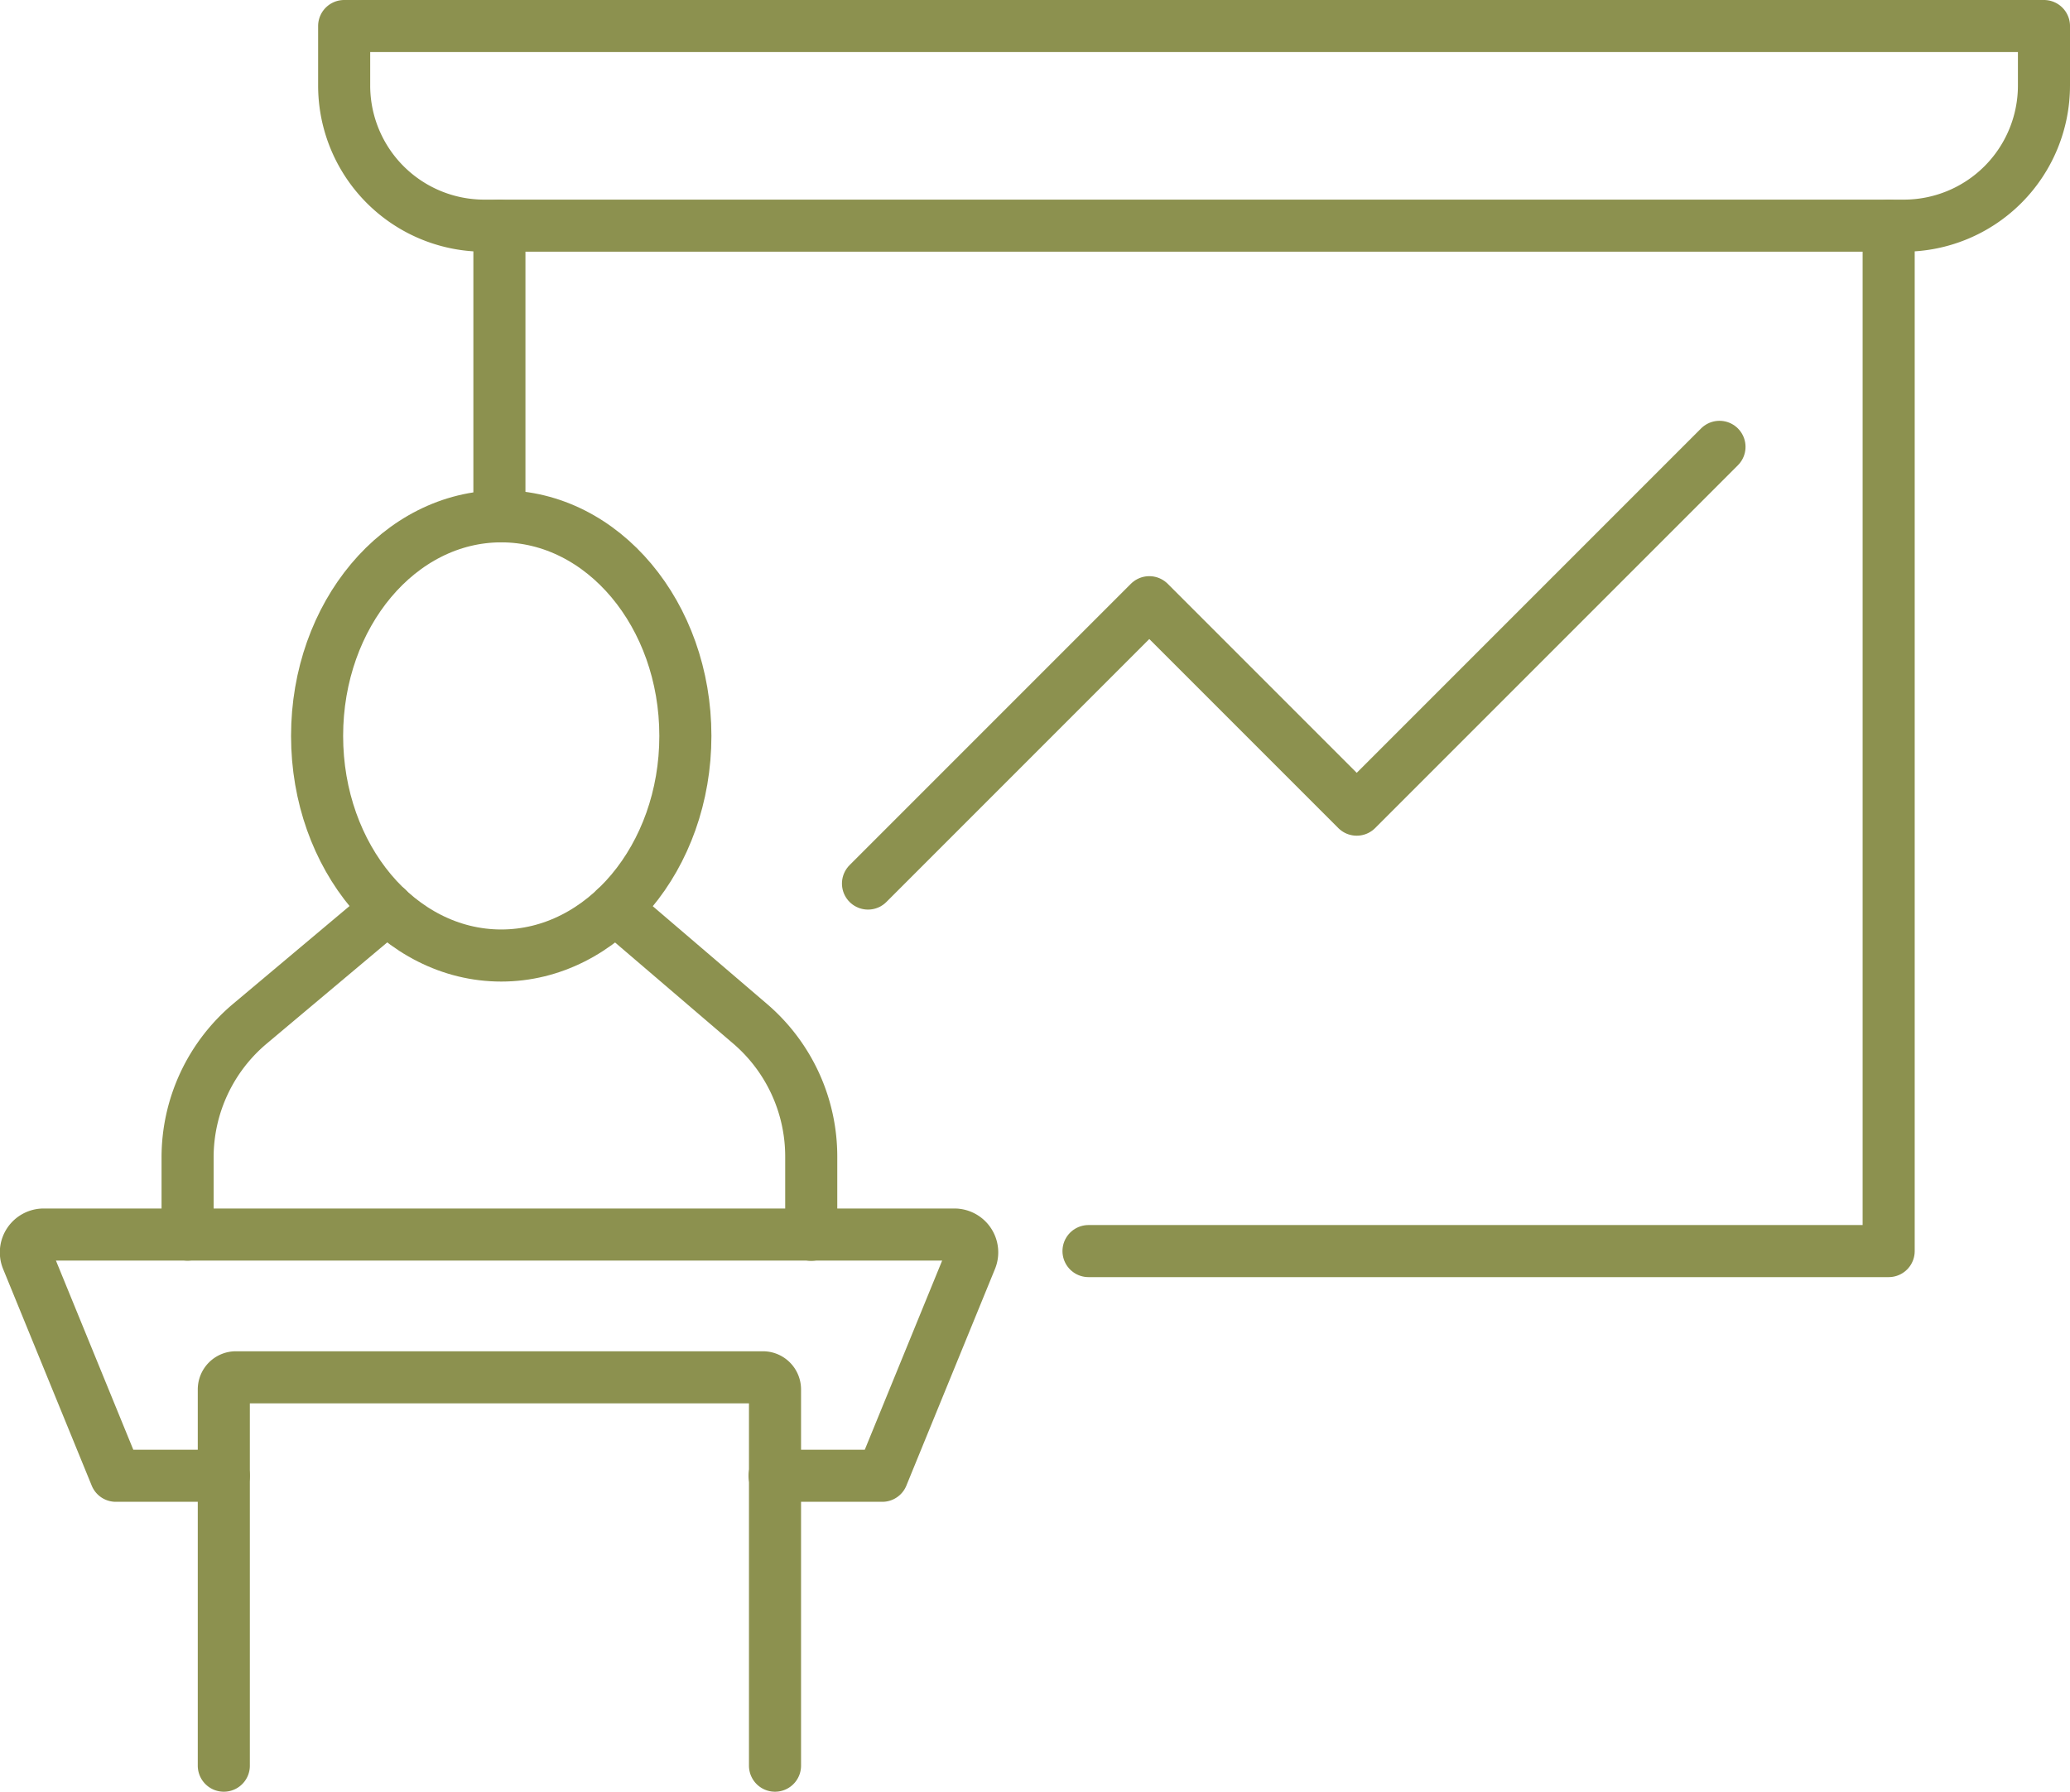
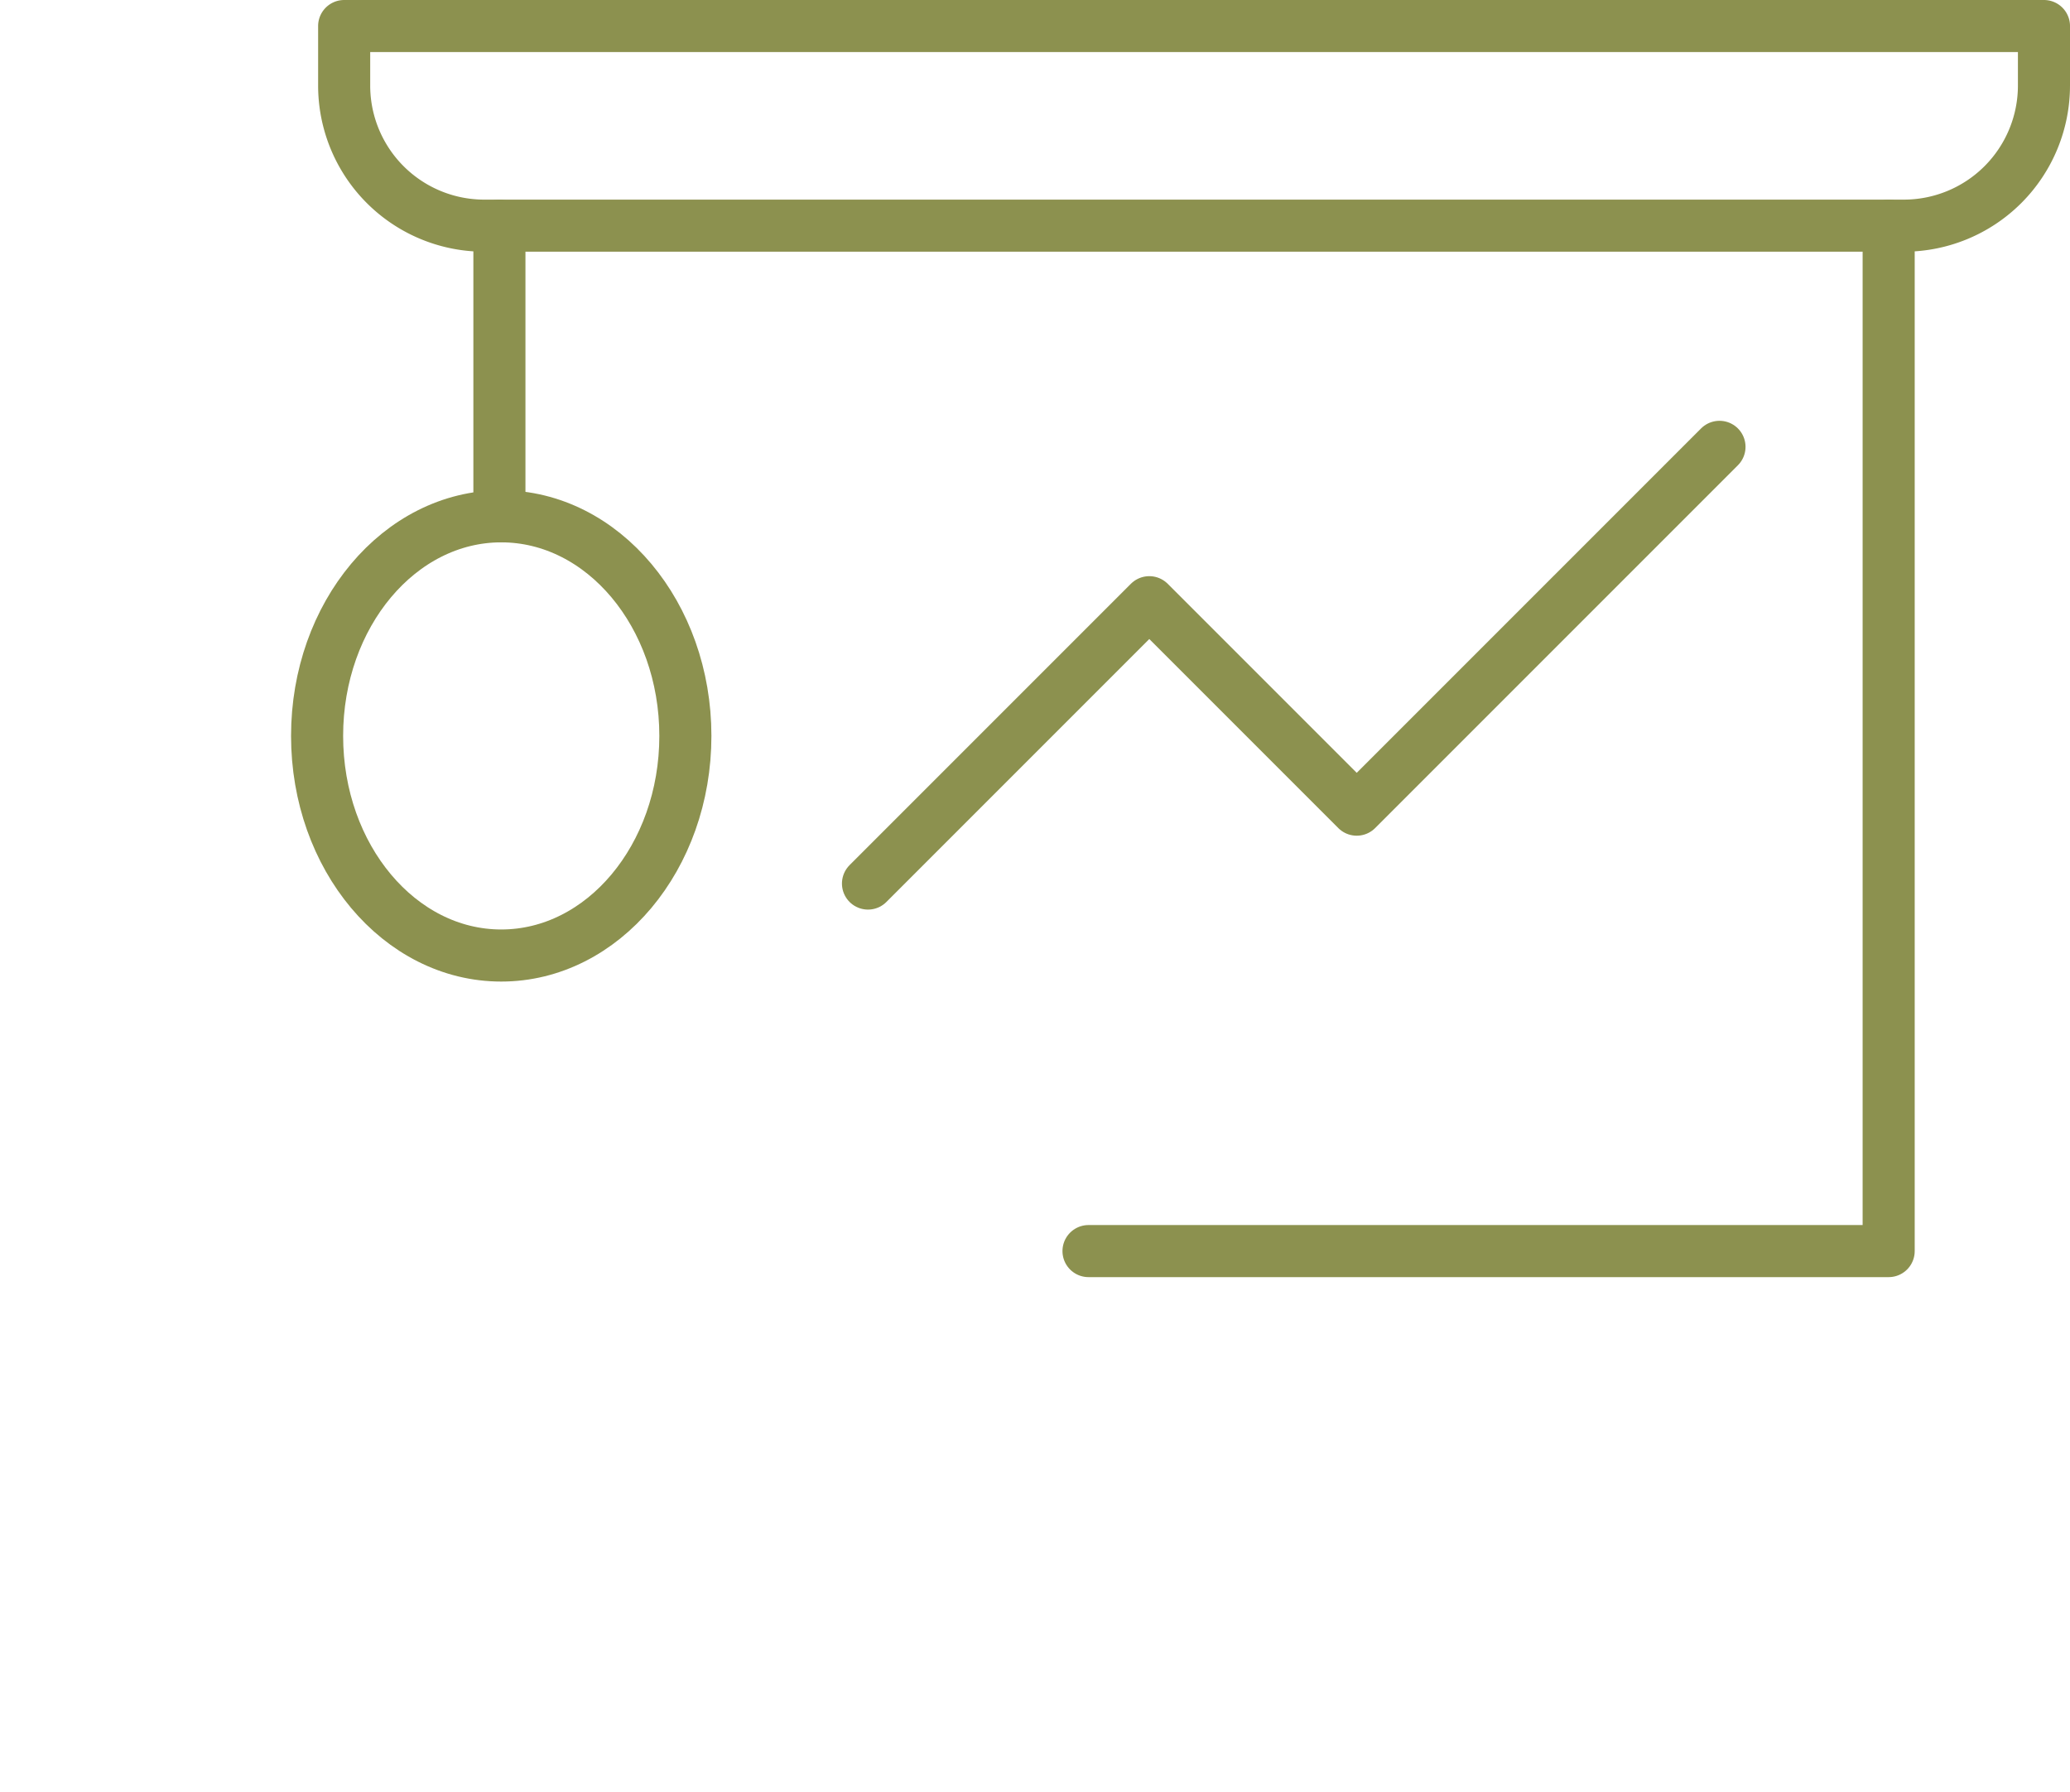
<svg xmlns="http://www.w3.org/2000/svg" width="42.054" height="36.396" viewBox="0 0 42.054 36.396">
  <g id="Gruppe_10761" data-name="Gruppe 10761" transform="translate(-747.247 -2009.628)">
    <g id="Gruppe_10755" data-name="Gruppe 10755">
      <path id="Pfad_9898" data-name="Pfad 9898" d="M785.617,2014.212v20.83H769.361" fill="none" stroke="#8c914f" stroke-linecap="round" stroke-linejoin="round" stroke-width="1.058" />
      <line id="Linie_4220" data-name="Linie 4220" y1="5.904" transform="translate(757.393 2014.212)" fill="none" stroke="#8c914f" stroke-linecap="round" stroke-linejoin="round" stroke-width="1.058" />
      <path id="Pfad_9899" data-name="Pfad 9899" d="M757.085,2014.212h28.84a2.847,2.847,0,0,0,2.847-2.846v-1.209H754.239v1.209A2.846,2.846,0,0,0,757.085,2014.212Z" fill="none" stroke="#8c914f" stroke-linecap="round" stroke-linejoin="round" stroke-width="1.058" />
    </g>
    <g id="Gruppe_10760" data-name="Gruppe 10760">
      <g id="Gruppe_10756" data-name="Gruppe 10756">
-         <path id="Pfad_9900" data-name="Pfad 9900" d="M751.794,2039.606H749.6l-1.8-4.4a.362.362,0,0,1,.336-.5h18.5a.362.362,0,0,1,.335.5l-1.8,4.4h-2.188" fill="none" stroke="#8c914f" stroke-linecap="round" stroke-linejoin="round" stroke-width="1.058" />
-         <path id="Pfad_9901" data-name="Pfad 9901" d="M762.992,2045.495v-7.643a.246.246,0,0,0-.246-.246H752.04a.246.246,0,0,0-.246.246v7.643" fill="none" stroke="#8c914f" stroke-linecap="round" stroke-linejoin="round" stroke-width="1.058" />
-       </g>
+         </g>
      <g id="Gruppe_10759" data-name="Gruppe 10759">
        <g id="Gruppe_10758" data-name="Gruppe 10758">
          <g id="Gruppe_10757" data-name="Gruppe 10757">
-             <path id="Pfad_9902" data-name="Pfad 9902" d="M759.746,2028.08l2.741,2.345a3.55,3.55,0,0,1,1.241,2.7v1.586" fill="none" stroke="#8c914f" stroke-linecap="round" stroke-linejoin="round" stroke-width="1.058" />
-             <path id="Pfad_9903" data-name="Pfad 9903" d="M755.115,2028.08l-2.791,2.344a3.547,3.547,0,0,0-1.266,2.717v1.566" fill="none" stroke="#8c914f" stroke-linecap="round" stroke-linejoin="round" stroke-width="1.058" />
-           </g>
+             </g>
          <ellipse id="Ellipse_604" data-name="Ellipse 604" cx="3.741" cy="4.461" rx="3.741" ry="4.461" transform="translate(753.689 2020.116)" fill="none" stroke="#8c914f" stroke-linecap="round" stroke-linejoin="round" stroke-width="1.058" />
        </g>
      </g>
    </g>
    <path id="Pfad_9904" data-name="Pfad 9904" d="M764.881,2027.576l5.715-5.715,4.214,4.214,7.37-7.37" fill="none" stroke="#8c914f" stroke-linecap="round" stroke-linejoin="round" stroke-width="1.058" />
  </g>
</svg>